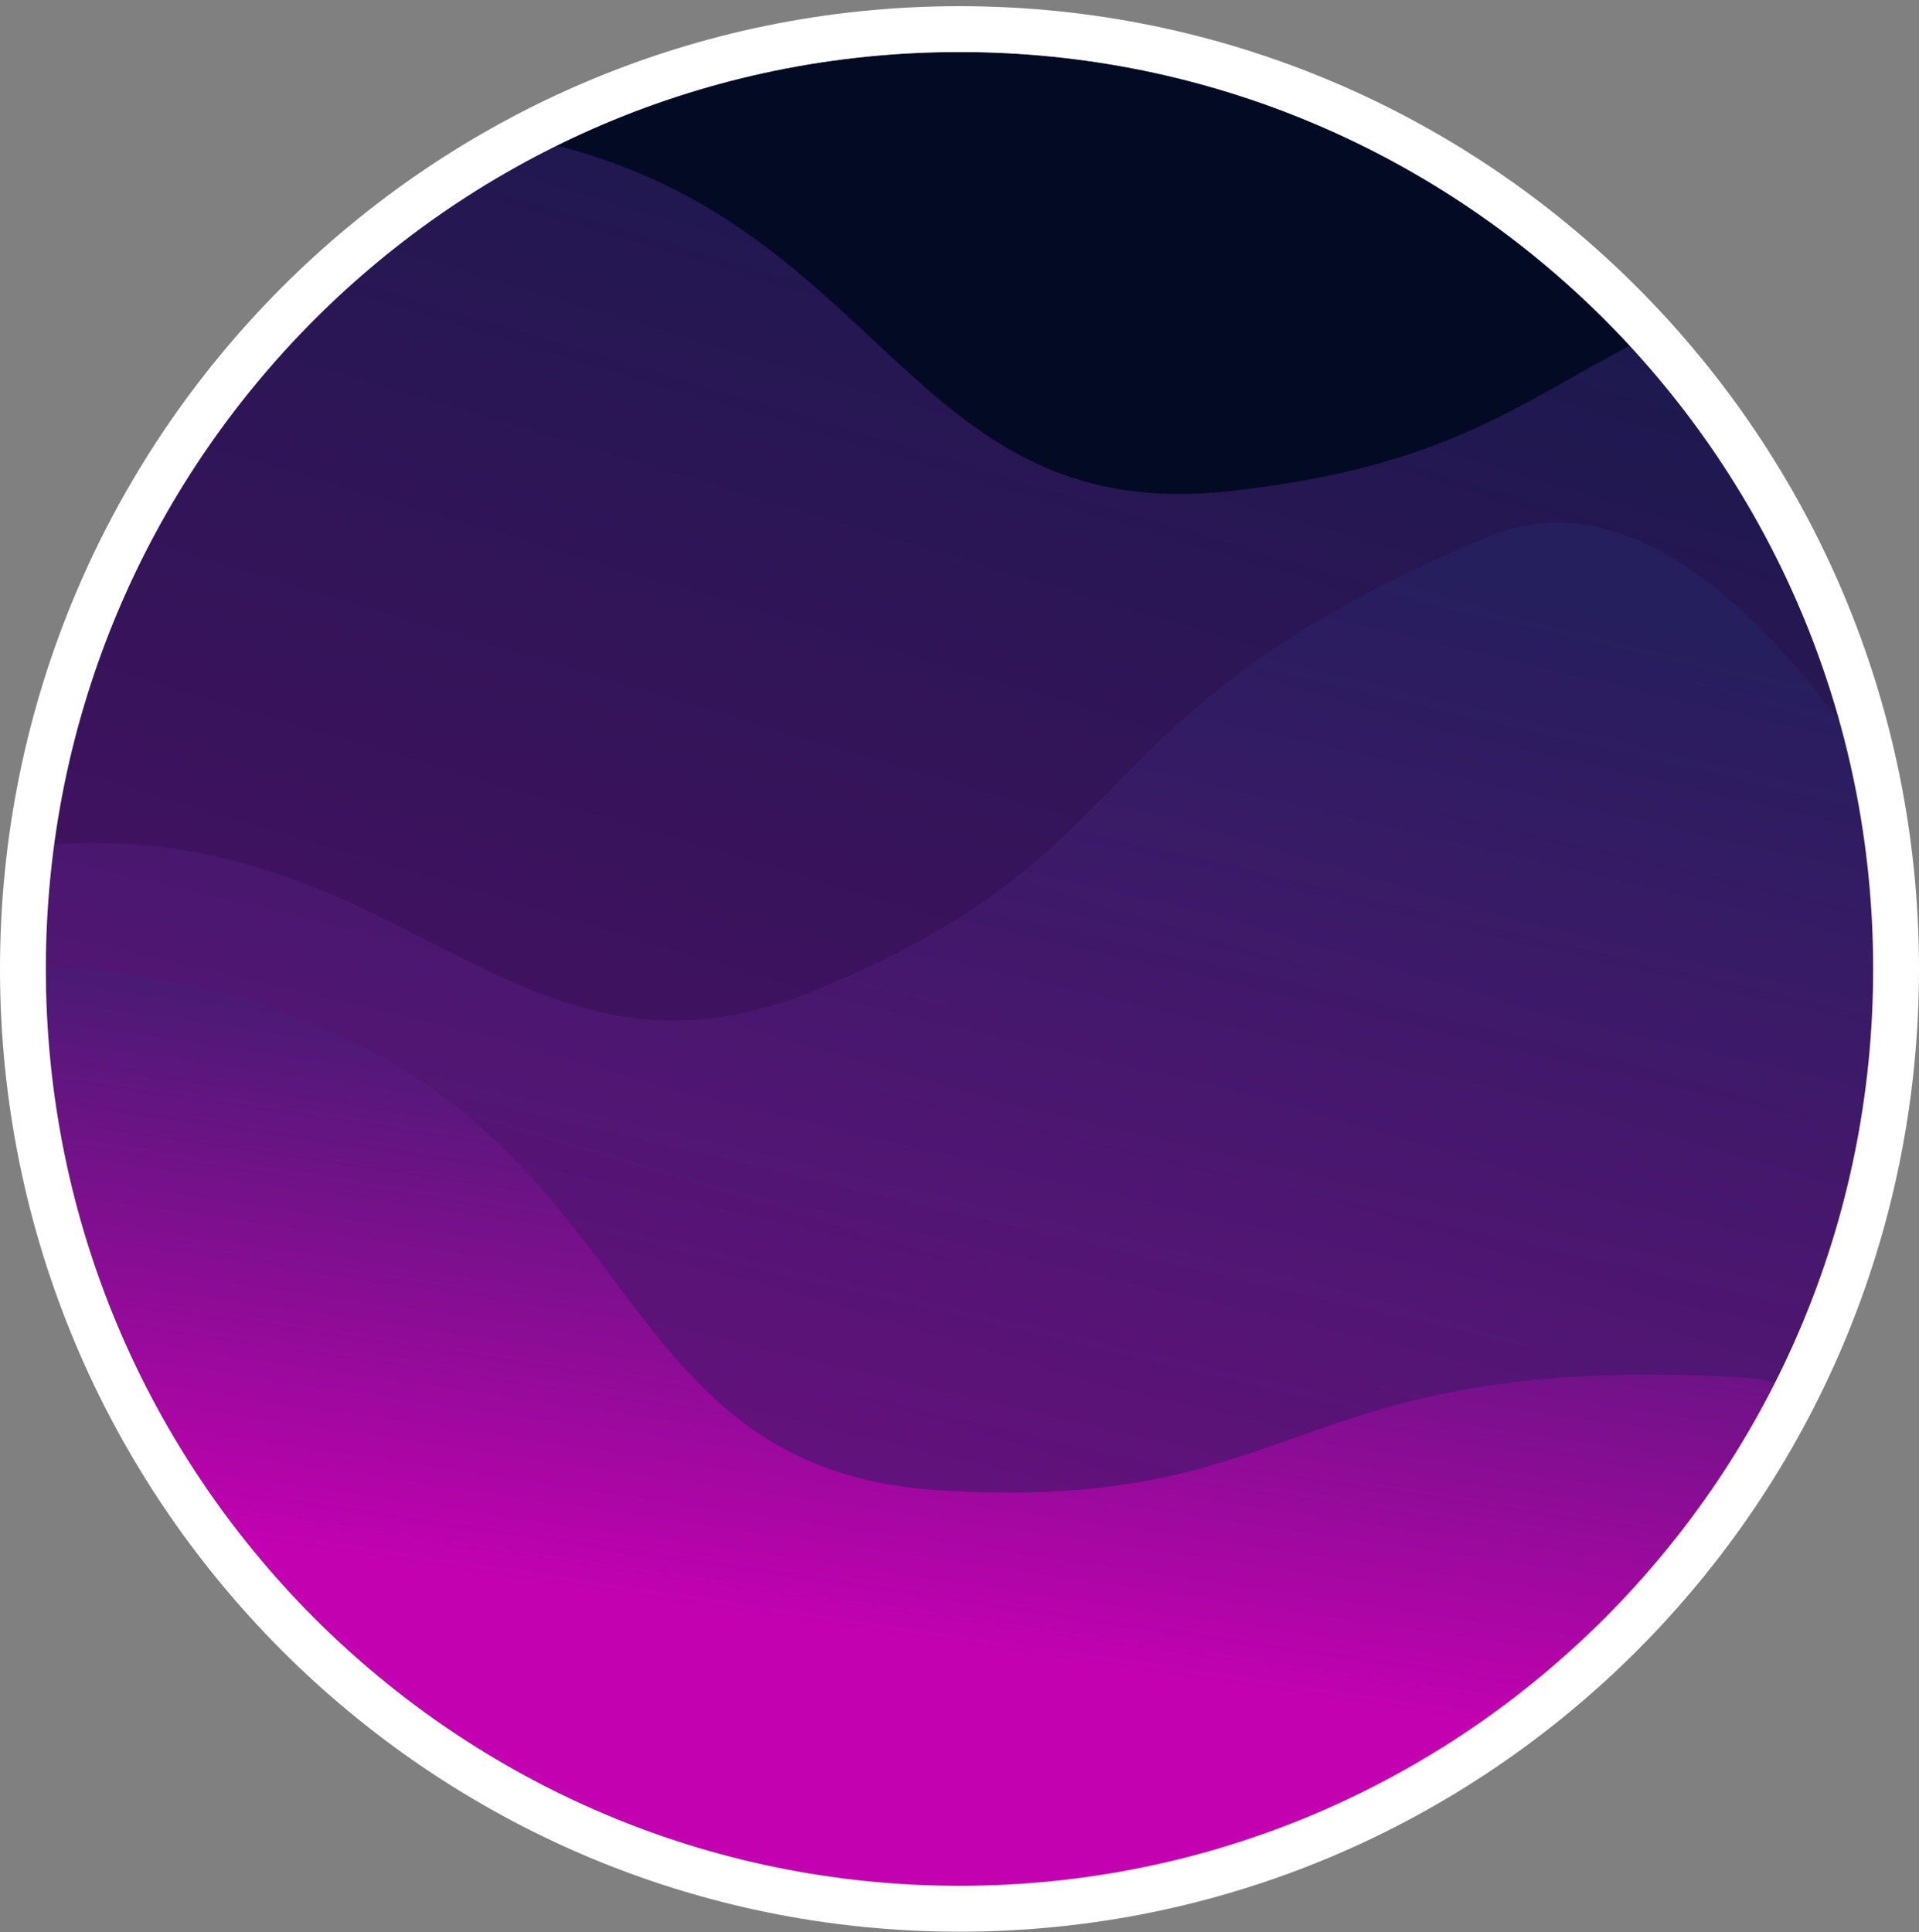
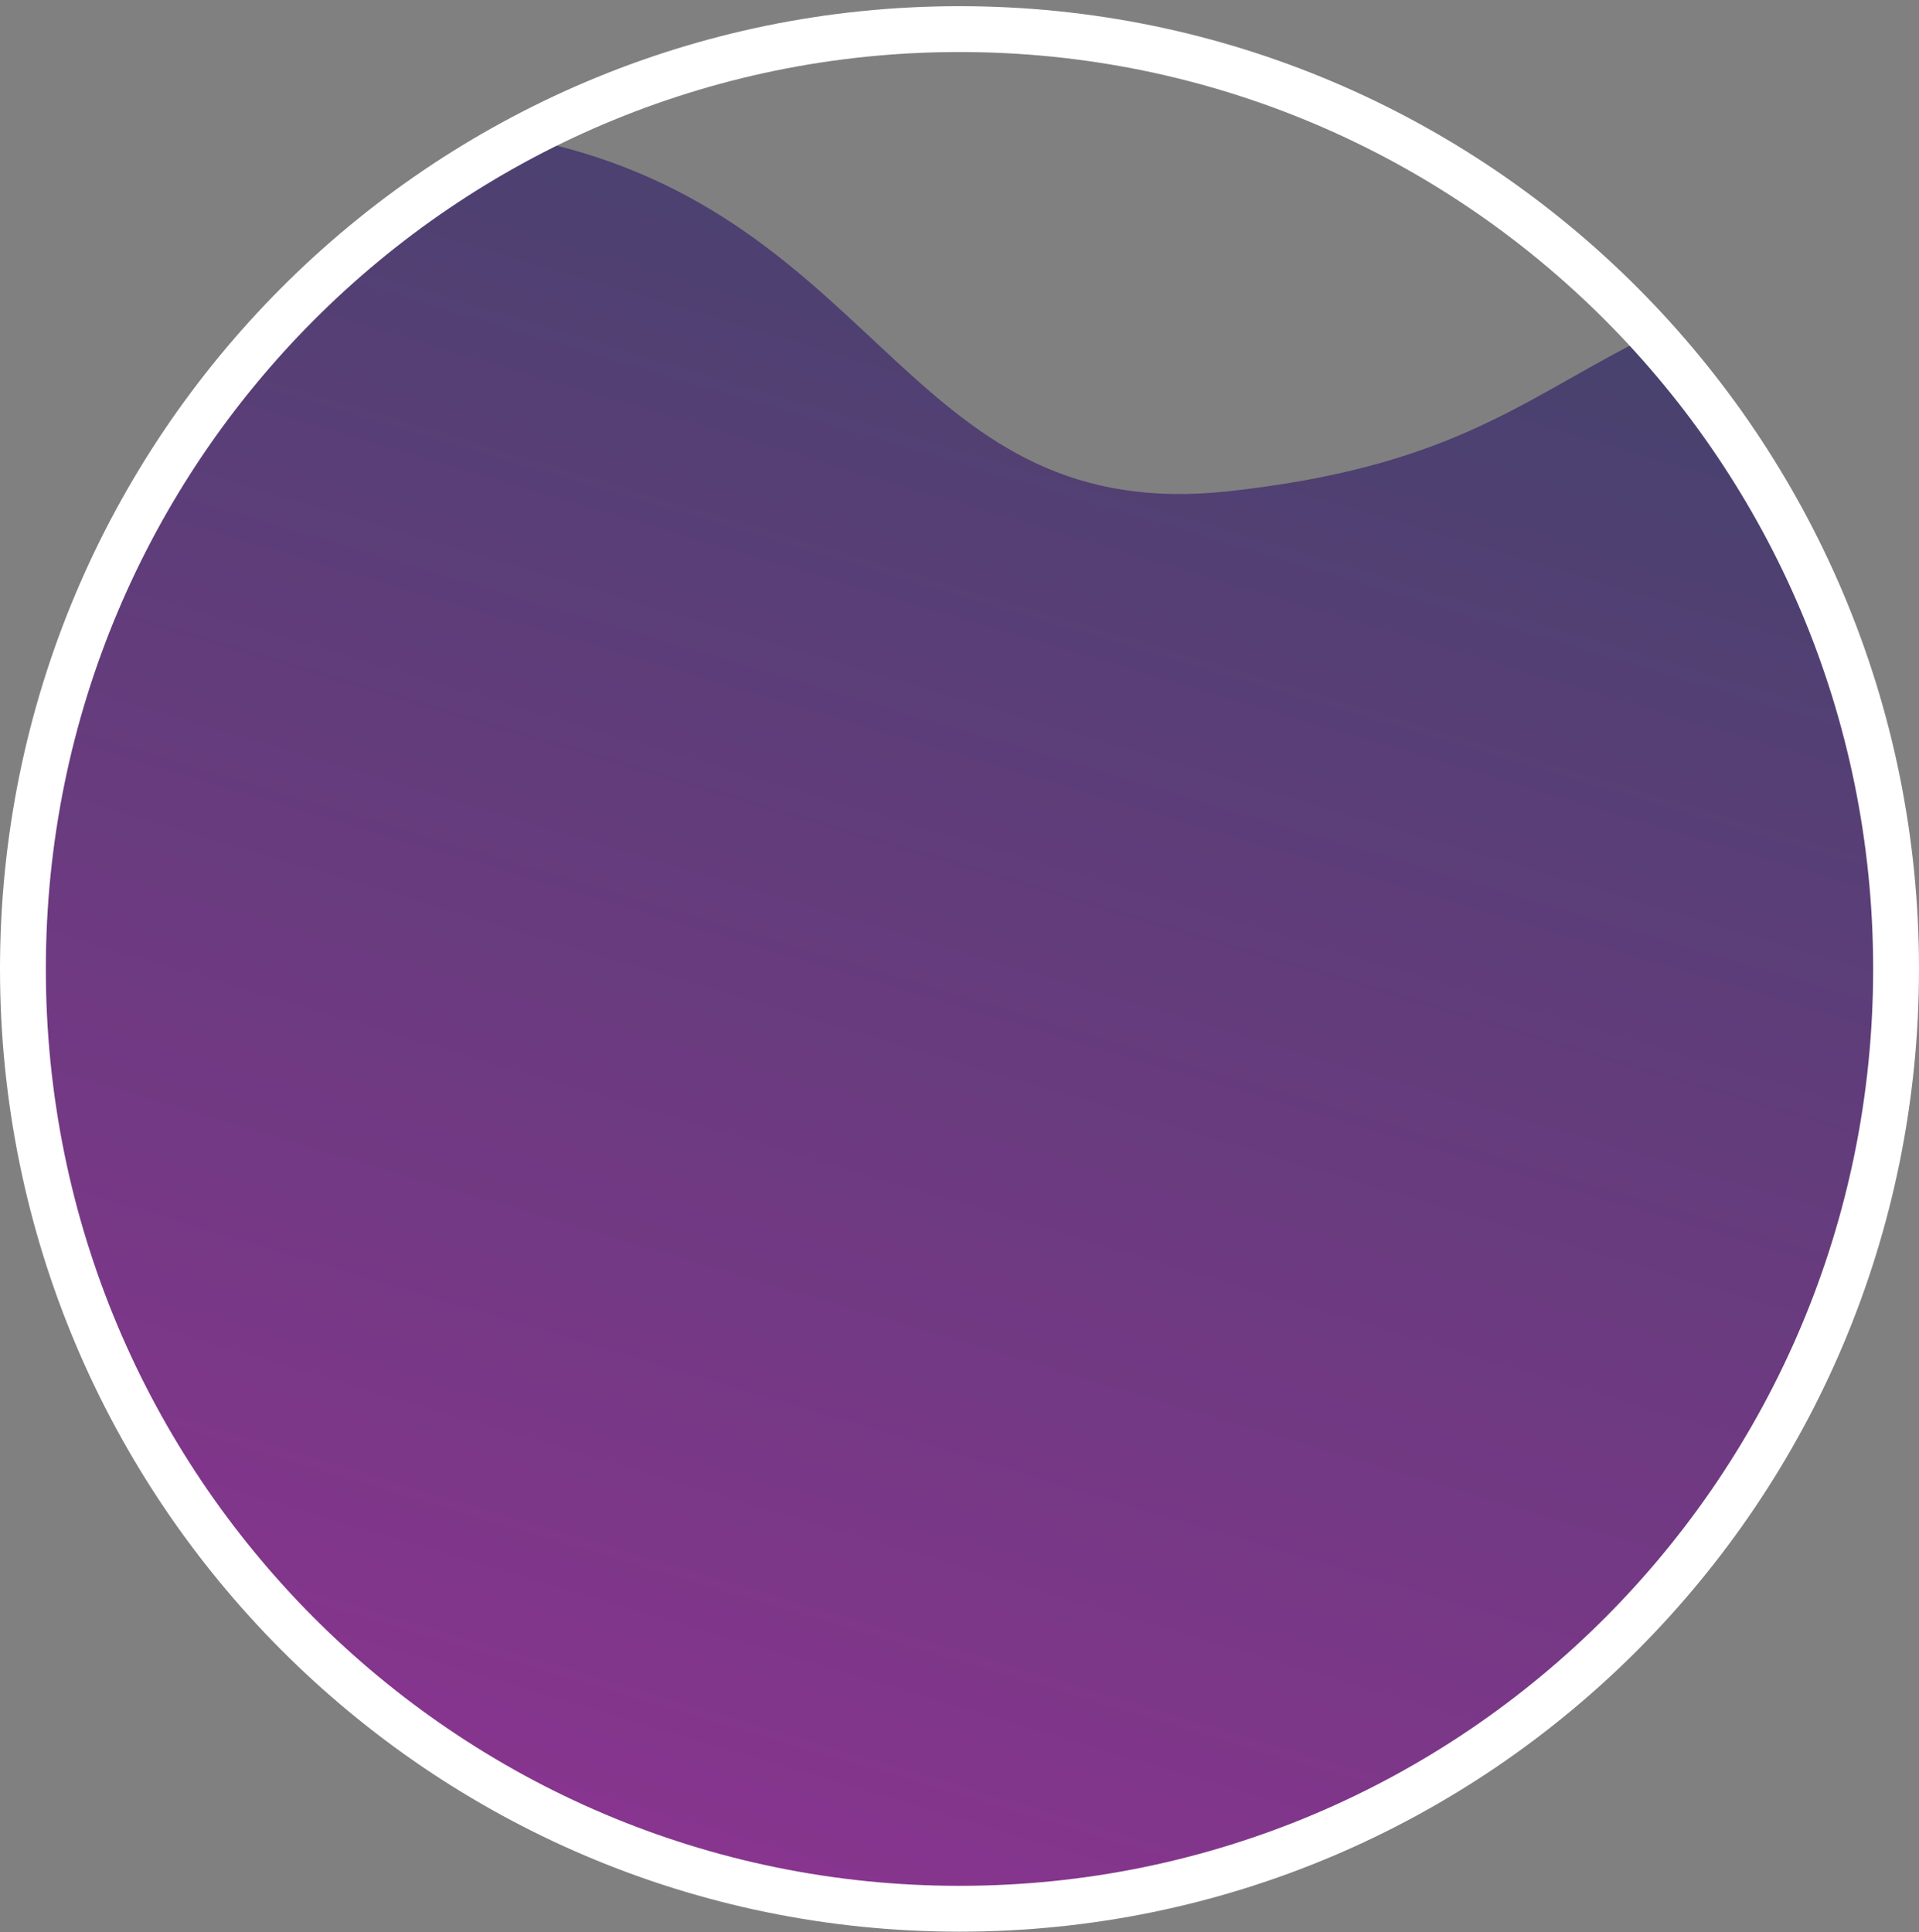
<svg xmlns="http://www.w3.org/2000/svg" width="293" height="295" viewBox="0 0 293 295" fill="none">
  <rect x="0" y="0" width="293" height="295" fill="#808080" stroke="none" />
-   <path d="M146.5 287.943C224.096 287.943 287 225.263 287 147.943C287 70.624 224.096 7.943 146.5 7.943C68.904 7.943 6 70.624 6 147.943C6 225.263 68.904 287.943 146.5 287.943Z" fill="#030A24" />
  <path opacity="0.66" d="M6.078 147.809C6.071 121.647 13.378 96.004 27.175 73.776C40.972 51.549 60.708 33.621 84.156 22.018C135.356 34.556 139.056 80.357 187.686 74.998C220.795 71.349 231.821 61.598 249.371 52.505C264.889 69.271 276.077 89.573 281.966 111.647C287.854 133.72 288.263 156.898 283.158 179.165C278.053 201.433 267.588 222.117 252.673 239.422C237.757 256.726 218.842 270.126 197.57 278.459C176.299 286.792 153.314 289.804 130.614 287.235C107.913 284.666 86.183 276.593 67.312 263.718C48.44 250.842 32.998 233.554 22.327 213.354C11.655 193.154 6.078 170.654 6.078 147.809Z" fill="url(#paint0_linear_1796_2)" />
-   <path opacity="0.67" d="M6.078 147.808C6.077 141.499 6.497 135.197 7.335 128.945C31.253 127.245 47.797 134.753 62.625 142.262C81.991 152.069 98.434 161.877 124.569 151.162C176.82 129.744 163.219 108.95 226.869 82.077C245.777 74.094 264.72 88.077 282.004 111.661C287.145 130.954 288.11 151.122 284.835 170.818C281.559 190.514 274.118 209.284 263.008 225.875C251.899 242.465 237.377 256.494 220.412 267.024C203.448 277.553 184.432 284.342 164.635 286.935C144.837 289.529 124.715 287.868 105.61 282.063C86.506 276.258 68.861 266.444 53.853 253.275C38.845 240.106 26.82 223.886 18.581 205.698C10.343 187.511 6.08 167.774 6.078 147.808Z" fill="url(#paint1_linear_1796_2)" />
-   <path d="M6.078 147.818C12.069 147.9 18.043 148.477 23.939 149.542C101.245 163.484 86.818 223.875 143.171 227.531C171.3 229.355 184.614 224.131 199.471 218.898C214.381 213.652 230.848 208.406 265.399 210.284C267.483 210.393 269.548 210.728 271.559 211.284C259.83 234.404 241.925 253.823 219.83 267.386C197.736 280.948 172.316 288.124 146.391 288.118C109.18 288.117 73.494 273.336 47.181 247.025C20.867 220.714 6.083 185.029 6.078 147.818Z" fill="url(#paint2_linear_1796_2)" />
  <path d="M146.5 291.443C225.477 291.443 289.5 227.196 289.5 147.943C289.5 68.691 225.477 4.443 146.5 4.443C67.523 4.443 3.5 68.691 3.5 147.943C3.5 227.196 67.523 291.443 146.5 291.443Z" stroke="white" stroke-width="7" />
  <defs>
    <linearGradient id="paint0_linear_1796_2" x1="183.716" y1="22.018" x2="62.244" y2="428.606" gradientUnits="userSpaceOnUse">
      <stop stop-color="#262262" />
      <stop offset="1" stop-color="#C301B1" />
    </linearGradient>
    <linearGradient id="paint1_linear_1796_2" x1="183.735" y1="79.82" x2="106.872" y2="408.523" gradientUnits="userSpaceOnUse">
      <stop stop-color="#262262" />
      <stop offset="1" stop-color="#C301B1" />
    </linearGradient>
    <linearGradient id="paint2_linear_1796_2" x1="174.128" y1="147.818" x2="158.482" y2="253.802" gradientUnits="userSpaceOnUse">
      <stop stop-color="#262262" />
      <stop offset="1" stop-color="#C301B1" />
    </linearGradient>
  </defs>
</svg>